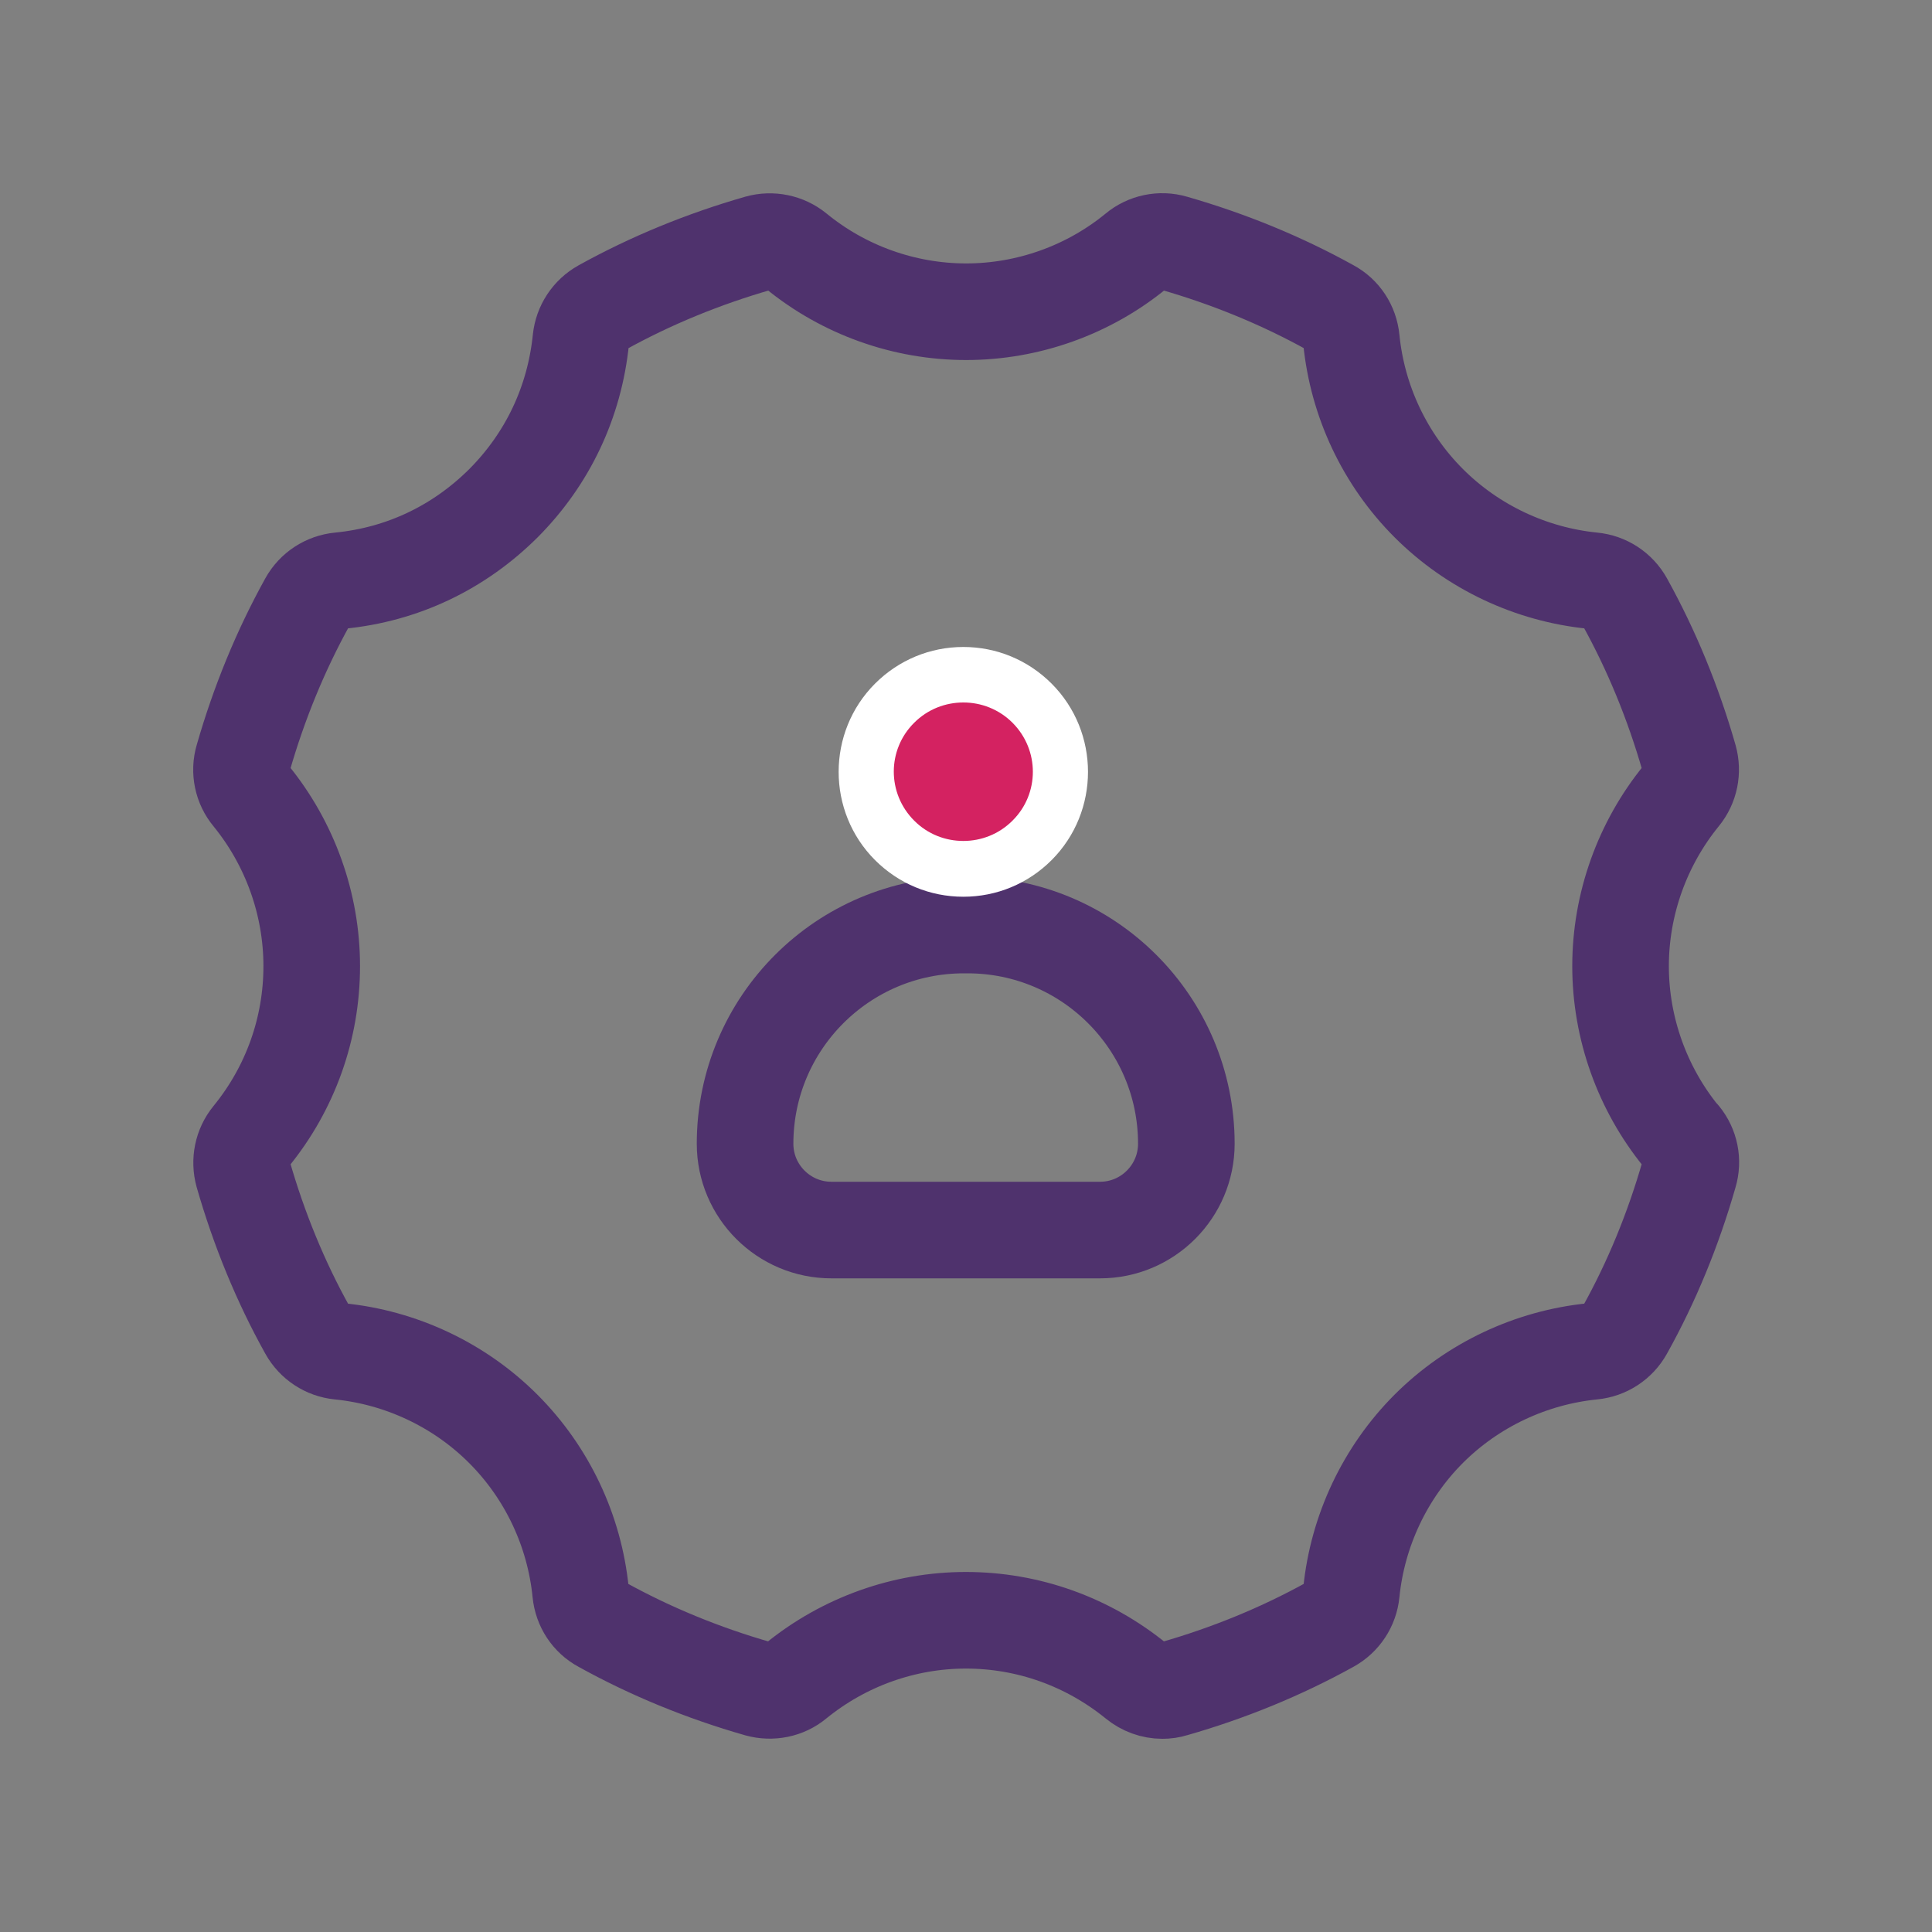
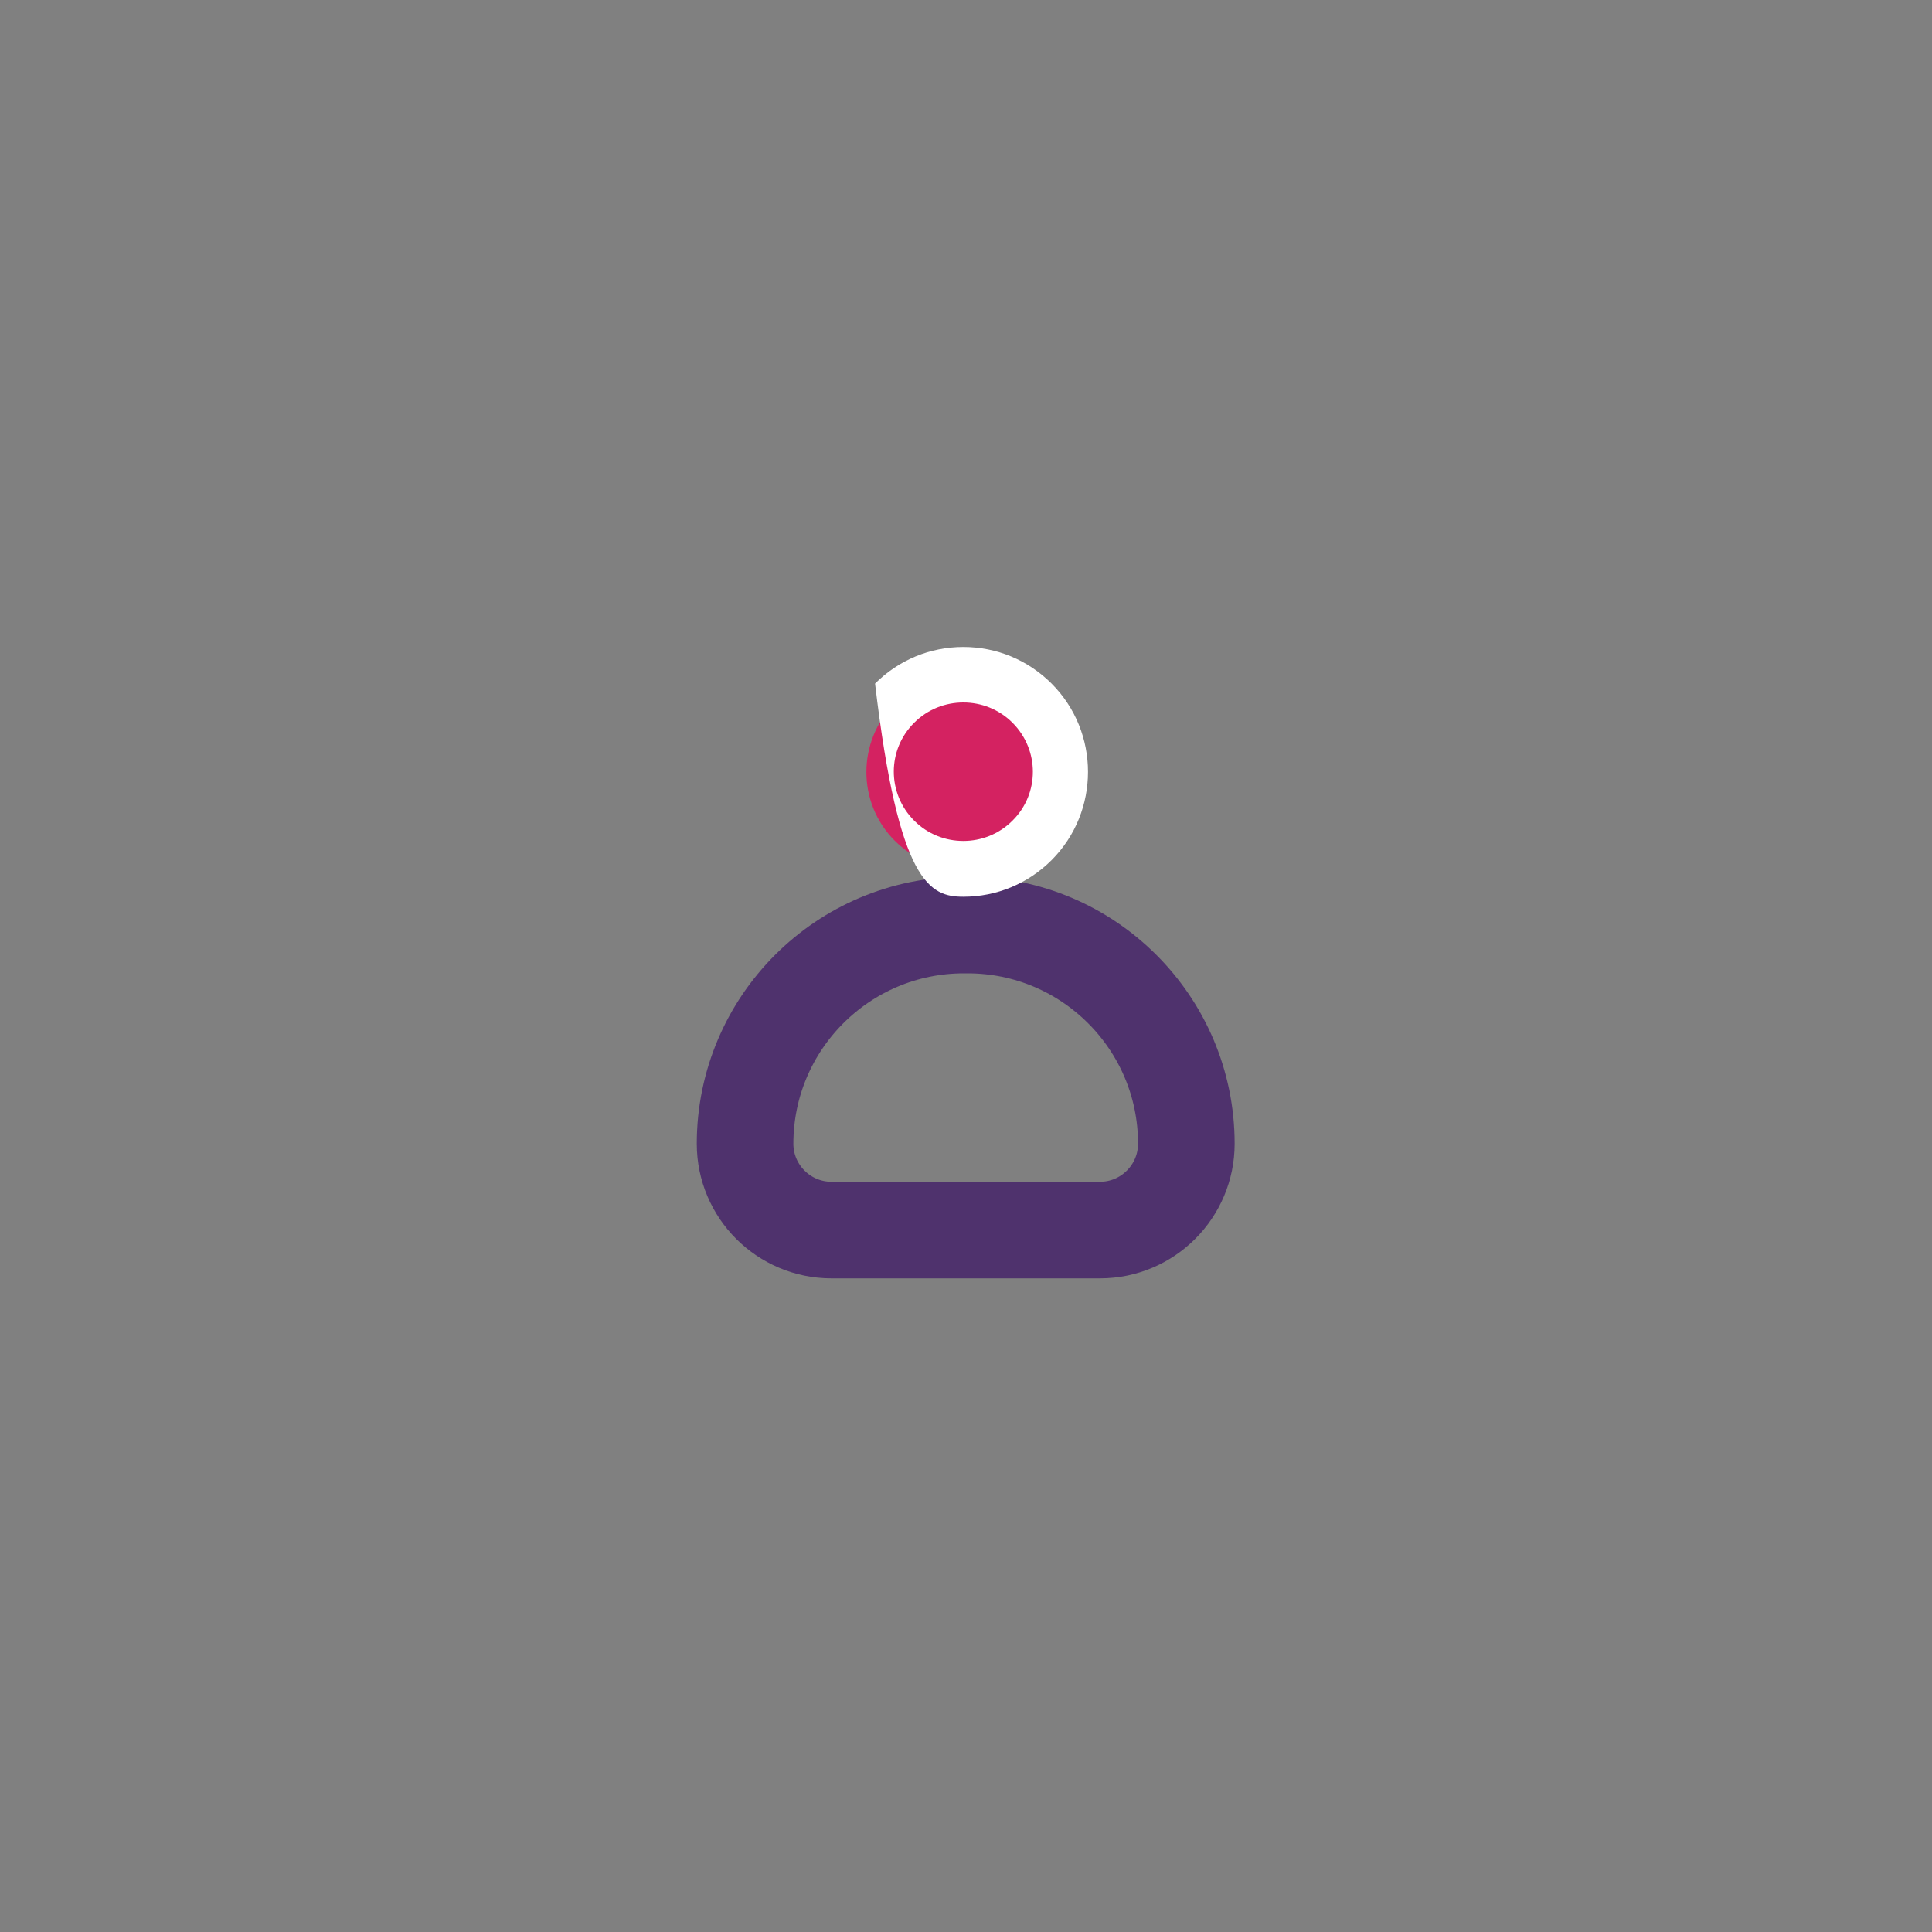
<svg xmlns="http://www.w3.org/2000/svg" width="40" height="40" viewBox="0 0 40 40" fill="none">
  <rect x="0" y="0" width="40" height="40" fill="#808080" stroke="none" />
  <g id="Icon 27">
    <g id="Layer 1">
      <g id="Group">
        <g id="Group_2">
          <path id="Vector" d="M19.954 19.152H20.034C22.534 19.152 24.562 21.18 24.562 23.68C24.562 24.662 23.763 25.467 22.775 25.467H17.213C16.23 25.467 15.426 24.668 15.426 23.68C15.426 21.18 17.454 19.152 19.954 19.152Z" stroke="#4F326D" stroke-width="2" stroke-linecap="round" stroke-linejoin="round" />
          <g id="Group_3">
            <path id="Vector_2" d="M19.943 17.991C19.409 17.991 18.903 17.784 18.524 17.405C17.742 16.623 17.742 15.348 18.524 14.561C18.903 14.181 19.409 13.975 19.943 13.975C20.477 13.975 20.983 14.181 21.362 14.561C22.144 15.342 22.144 16.618 21.362 17.405C20.983 17.784 20.477 17.991 19.943 17.991Z" fill="#D42261" />
-             <path id="Vector_3" d="M19.945 14.544C20.312 14.544 20.68 14.682 20.962 14.963C21.525 15.526 21.525 16.434 20.962 16.991C20.68 17.273 20.312 17.411 19.945 17.411C19.577 17.411 19.209 17.273 18.928 16.991C18.364 16.428 18.364 15.521 18.928 14.963C19.209 14.682 19.577 14.544 19.945 14.544ZM19.945 13.395C19.255 13.395 18.606 13.665 18.117 14.153C17.112 15.159 17.112 16.802 18.117 17.808C18.606 18.296 19.255 18.566 19.945 18.566C20.634 18.566 21.284 18.296 21.772 17.808C22.777 16.802 22.777 15.159 21.772 14.153C21.284 13.665 20.634 13.395 19.945 13.395Z" fill="white" />
+             <path id="Vector_3" d="M19.945 14.544C20.312 14.544 20.68 14.682 20.962 14.963C21.525 15.526 21.525 16.434 20.962 16.991C20.68 17.273 20.312 17.411 19.945 17.411C19.577 17.411 19.209 17.273 18.928 16.991C18.364 16.428 18.364 15.521 18.928 14.963C19.209 14.682 19.577 14.544 19.945 14.544ZM19.945 13.395C19.255 13.395 18.606 13.665 18.117 14.153C18.606 18.296 19.255 18.566 19.945 18.566C20.634 18.566 21.284 18.296 21.772 17.808C22.777 16.802 22.777 15.159 21.772 14.153C21.284 13.665 20.634 13.395 19.945 13.395Z" fill="white" />
          </g>
        </g>
-         <path id="Vector_4" d="M34.81 23.531C34 22.537 33.552 21.284 33.552 20.003C33.552 18.721 34 17.469 34.81 16.475C34.989 16.256 35.046 15.969 34.971 15.699C34.644 14.556 34.196 13.464 33.638 12.458C33.5 12.211 33.253 12.05 32.972 12.022C31.696 11.895 30.489 11.326 29.581 10.418C28.674 9.511 28.105 8.31 27.978 7.028C27.95 6.747 27.789 6.5 27.542 6.368C26.536 5.81 25.444 5.362 24.301 5.034C24.031 4.954 23.738 5.017 23.525 5.195C22.537 6.006 21.284 6.454 20.003 6.454C18.721 6.454 17.469 6.006 16.48 5.195C16.262 5.017 15.969 4.96 15.705 5.034C14.561 5.362 13.47 5.81 12.464 6.368C12.217 6.505 12.056 6.753 12.027 7.028C11.895 8.321 11.344 9.493 10.424 10.418C9.499 11.338 8.333 11.895 7.034 12.022C6.753 12.05 6.505 12.211 6.368 12.458C5.81 13.464 5.362 14.556 5.034 15.699C4.954 15.969 5.017 16.262 5.195 16.475C6.006 17.469 6.454 18.721 6.454 20.003C6.454 21.284 6.017 22.525 5.195 23.531C5.017 23.749 4.96 24.037 5.034 24.307C5.362 25.45 5.81 26.542 6.368 27.542C6.505 27.789 6.753 27.95 7.028 27.978C8.304 28.105 9.511 28.674 10.418 29.581C11.326 30.489 11.895 31.69 12.022 32.972C12.05 33.253 12.211 33.5 12.458 33.632C13.464 34.19 14.556 34.638 15.699 34.965C15.969 35.04 16.262 34.983 16.475 34.805C17.469 33.994 18.716 33.546 19.997 33.546C21.279 33.546 22.514 33.983 23.525 34.805C23.68 34.931 23.87 35 24.065 35C24.146 35 24.226 34.989 24.301 34.965C25.444 34.638 26.536 34.19 27.542 33.632C27.789 33.495 27.95 33.248 27.978 32.972C28.105 31.696 28.674 30.489 29.581 29.581C30.489 28.674 31.696 28.105 32.972 27.978C33.253 27.95 33.5 27.789 33.638 27.542C34.196 26.542 34.644 25.45 34.971 24.307C35.052 24.037 34.994 23.749 34.816 23.531H34.81Z" stroke="#4F326D" stroke-width="2" stroke-linecap="round" stroke-linejoin="round" />
      </g>
    </g>
  </g>
</svg>